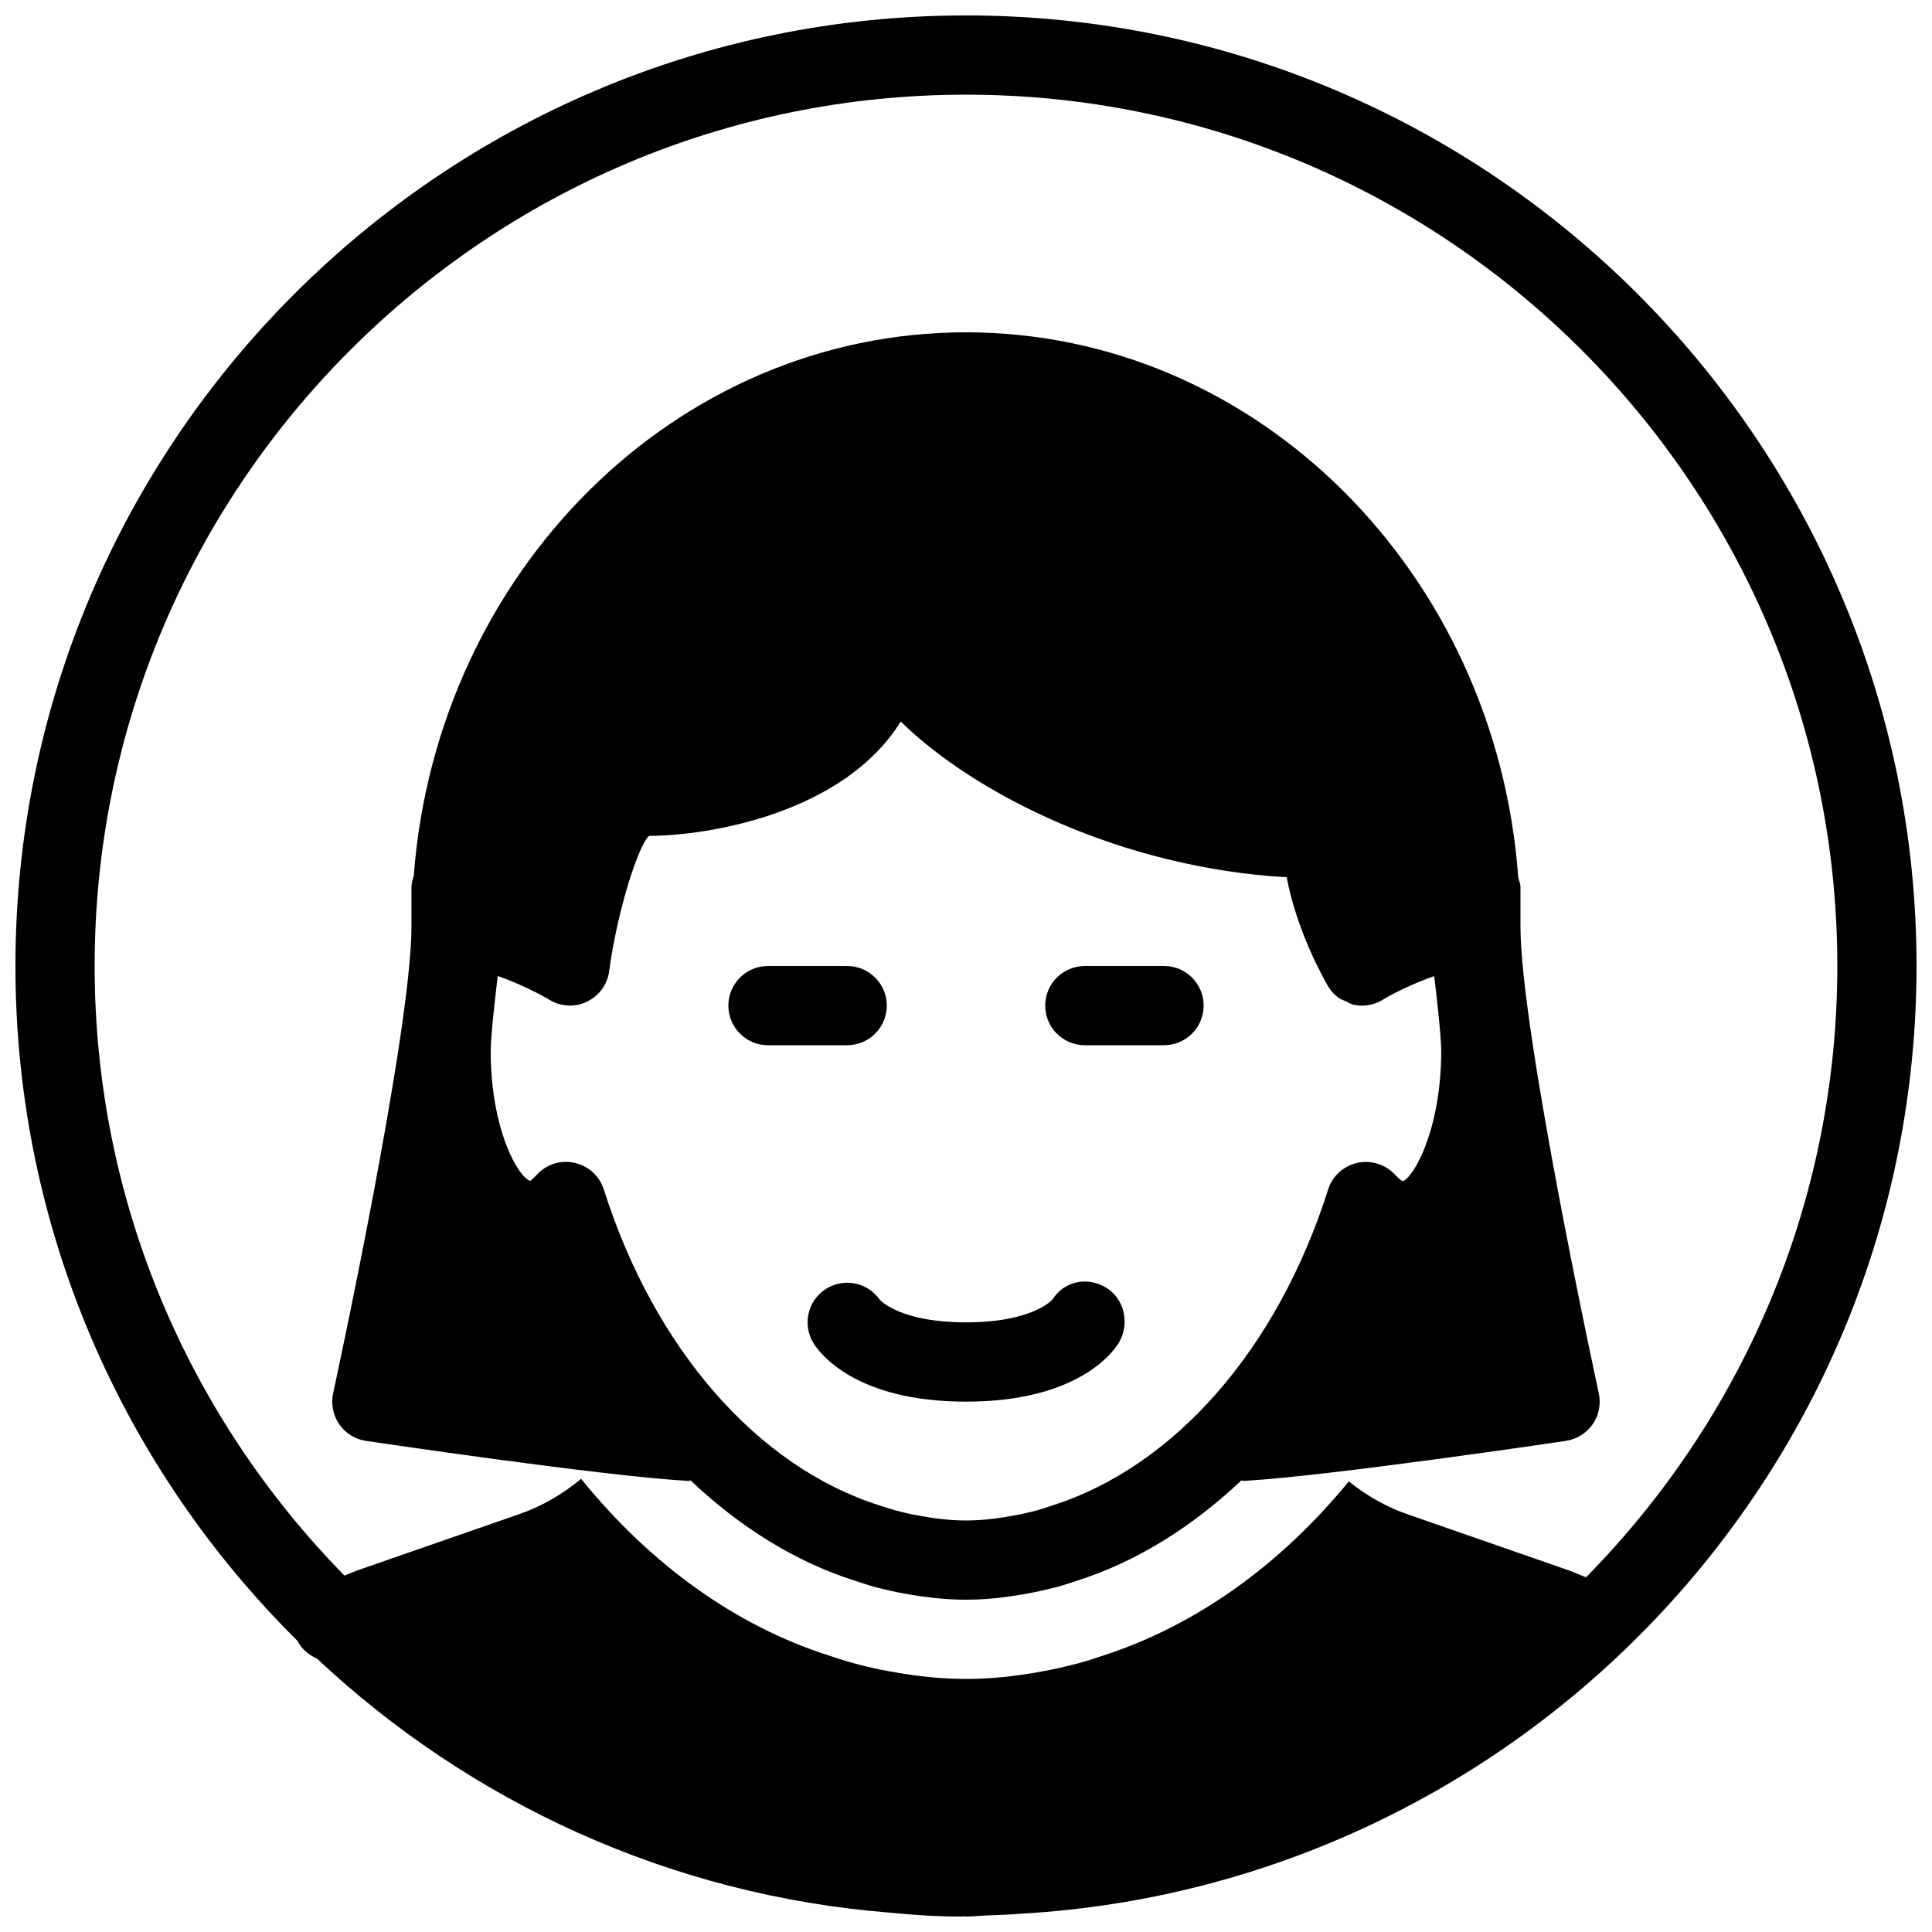
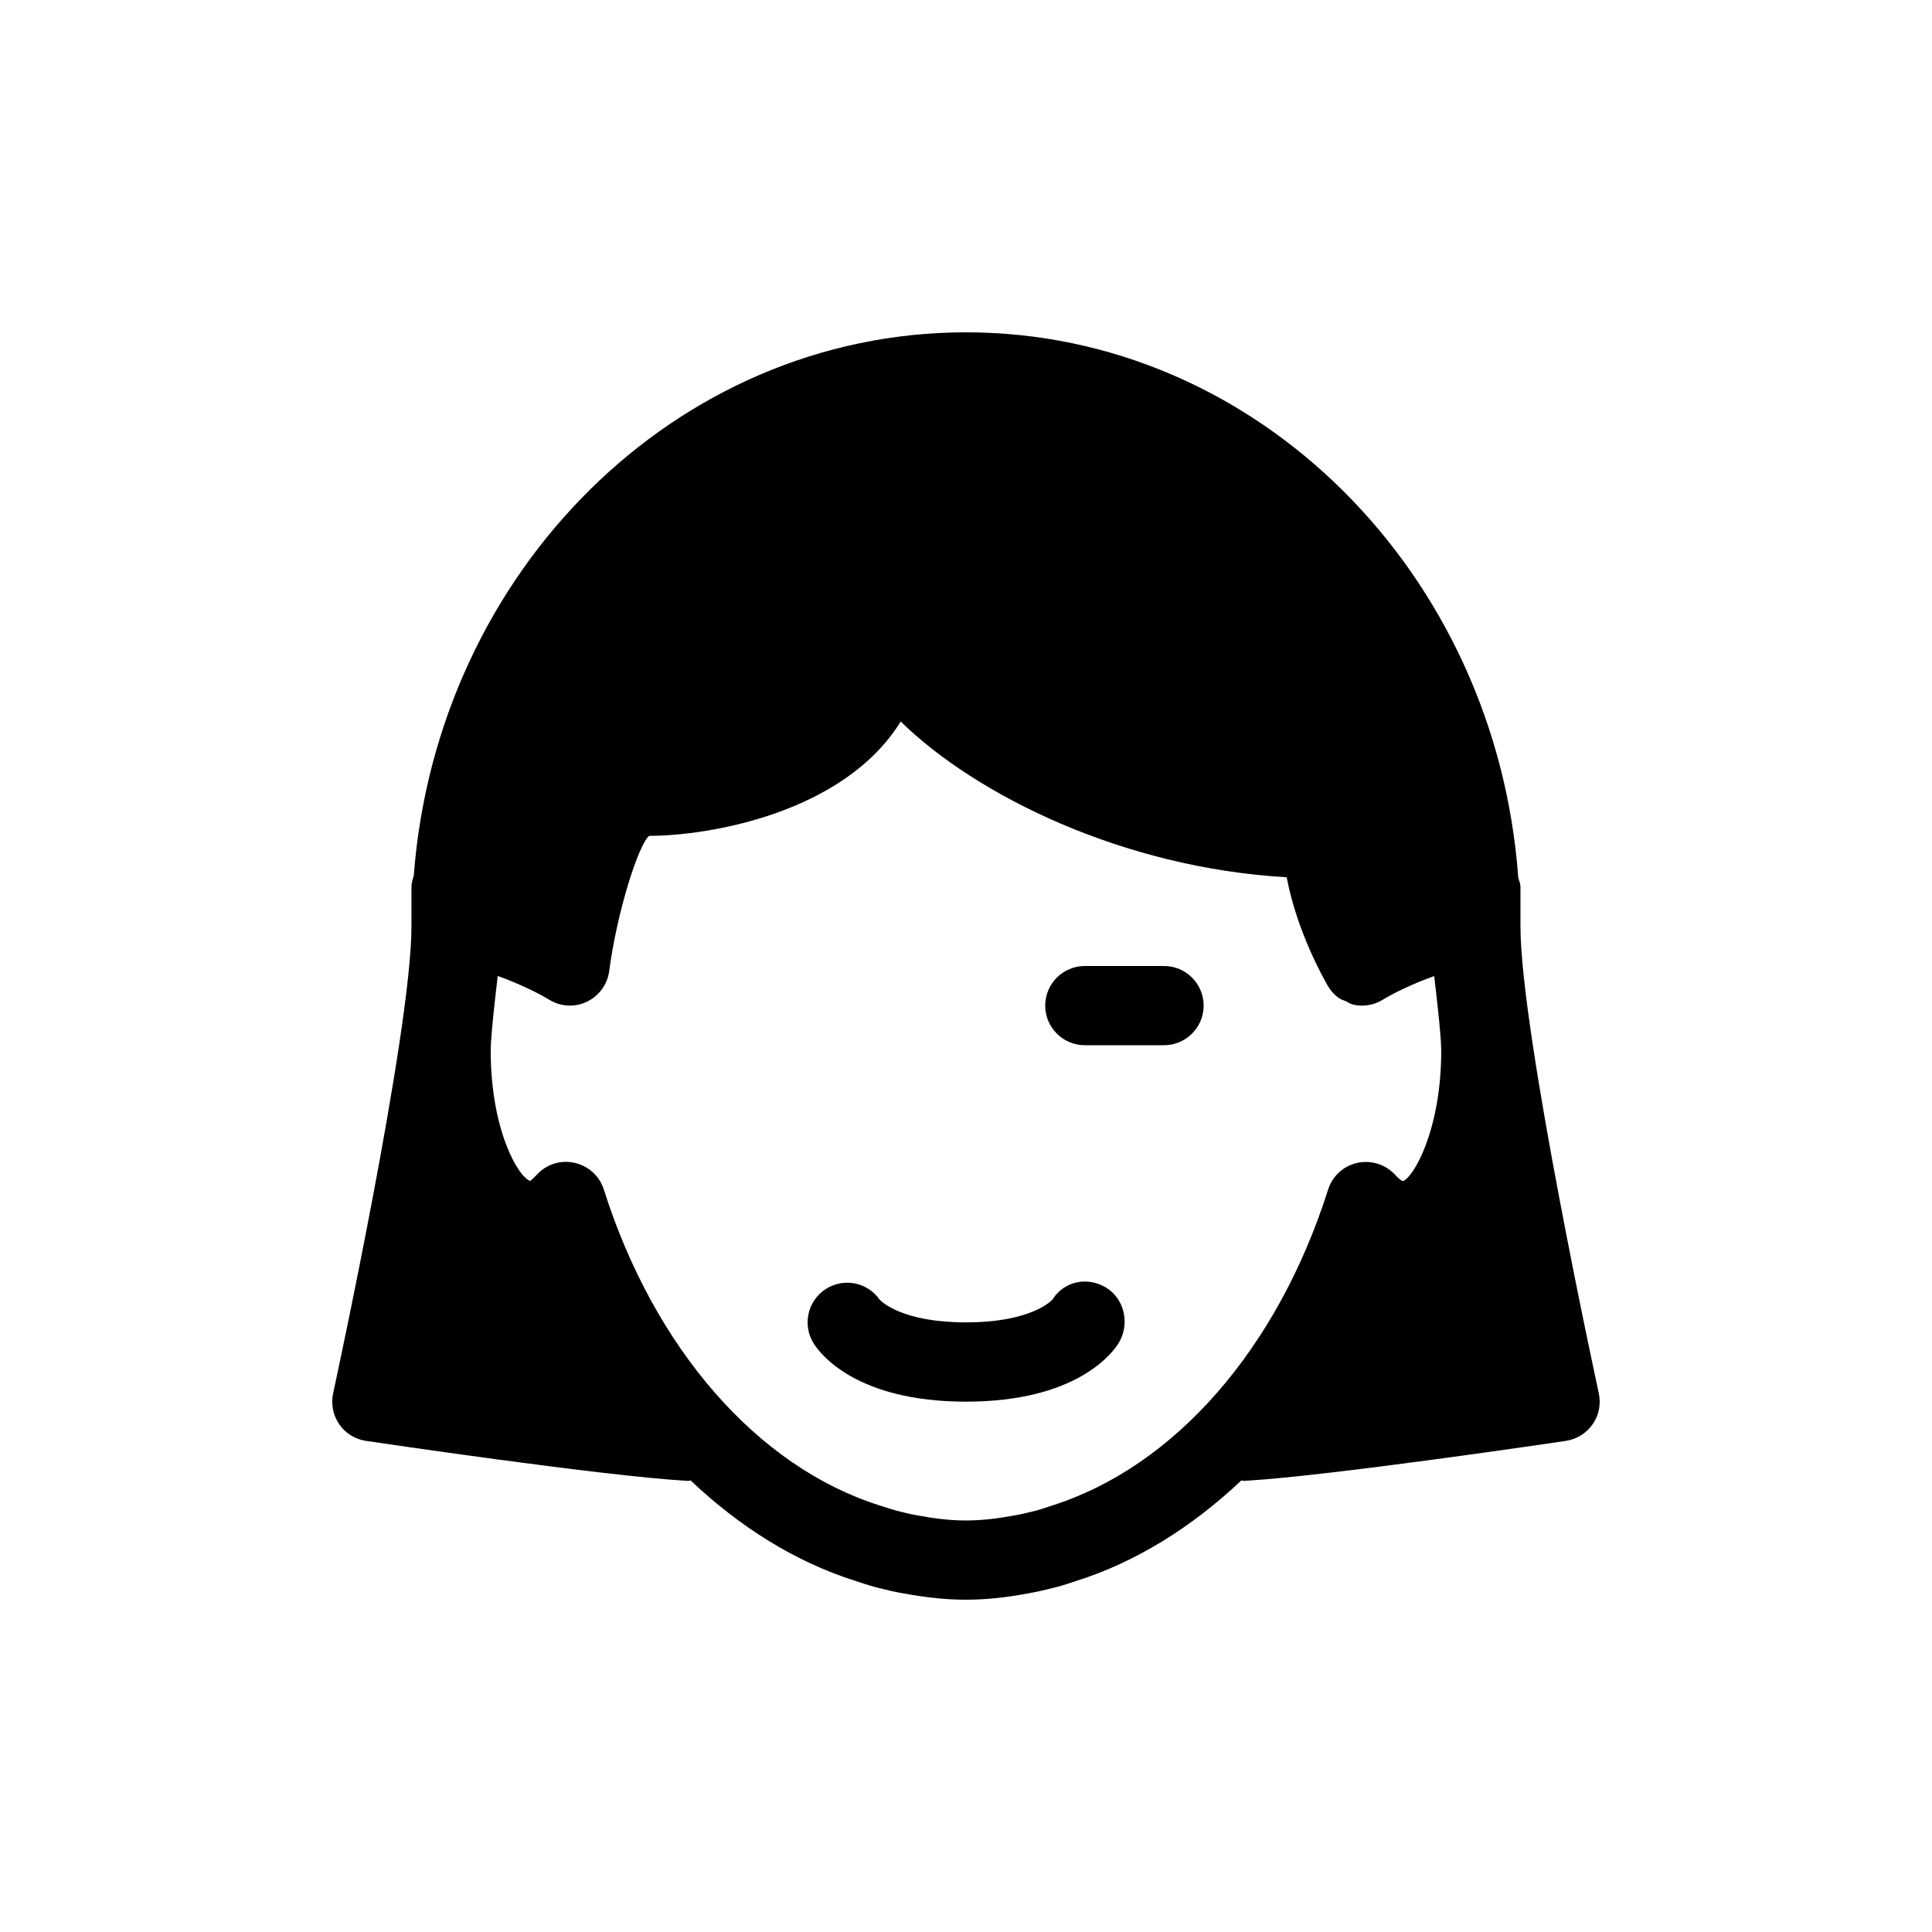
<svg xmlns="http://www.w3.org/2000/svg" width="800px" height="800px" version="1.1" viewBox="144 144 512 512">
  <defs>
    <clipPath id="a">
      <path d="m148.09 148.09h503.81v503.81h-503.81z" />
    </clipPath>
  </defs>
  <g clip-path="url(#a)">
-     <path d="m651.9 400c0-138.91-113-251.91-251.91-251.91-138.9 0-251.9 113-251.9 251.91 0 69.883 28.633 133.17 74.754 178.85 1.156 2.246 2.981 3.738 5.144 4.68 40.516 37.996 93.438 62.746 152.05 67.363 6.125 0.609 12.277 1.008 18.531 1.008 0.273 0 0.523-0.02 0.777-0.043 0.23 0 0.441 0.043 0.652 0.043 2.078 0 4.113-0.273 6.191-0.316 2.856-0.125 5.731-0.188 8.566-0.441 132.02-7.699 237.14-117.24 237.14-251.14zm-251.9-230.91c127.32 0 230.91 103.6 230.91 230.91 0 63.082-25.484 120.29-66.609 162-1.594-0.629-3.129-1.324-4.766-1.91l-42.676-14.84c-5.648-1.973-10.77-4.953-15.406-8.668-18.223 22.23-40.766 38.457-65.895 46.414-1.594 0.547-3.777 1.258-5.984 1.848-3.527 0.902-6.508 1.594-9.531 2.121-7.285 1.336-13.707 1.965-20.047 1.965-6.359 0-12.805-0.629-20.301-2.016-2.75-0.461-5.773-1.176-8.773-1.953-2.644-0.715-4.809-1.406-6.969-2.141-25.086-7.934-47.695-24.371-65.957-46.918-4.871 4.074-10.328 7.242-16.332 9.34l-42.699 14.84c-1.258 0.441-2.434 0.988-3.672 1.469-40.895-41.664-66.211-98.676-66.211-161.55 0-127.32 103.6-230.91 230.91-230.91z" />
-   </g>
-   <path d="m379.01 410.5c0-5.793-4.703-10.496-10.496-10.496h-20.992c-5.797 0-10.496 4.699-10.496 10.496 0 5.793 4.699 10.496 10.496 10.496h20.992c5.793 0 10.496-4.703 10.496-10.496z" />
+     </g>
  <path d="m452.48 400h-20.992c-5.793 0-10.496 4.703-10.496 10.496 0 5.793 4.703 10.496 10.496 10.496h20.992c5.793 0 10.496-4.703 10.496-10.496 0-5.797-4.703-10.496-10.496-10.496z" />
  <path d="m241 525.85c2.539 0.379 62.387 9.258 84.891 10.578 0.211 0.02 0.422 0.02 0.633 0.02 0.168 0 0.316-0.125 0.484-0.125 13.016 12.324 27.73 21.578 43.578 26.598 1.785 0.586 3.547 1.176 5.519 1.723 2.477 0.629 4.953 1.219 7.367 1.637 6.215 1.133 11.461 1.656 16.523 1.656 5.059 0 10.309-0.523 16.414-1.66 2.519-0.441 4.977-1.027 7.641-1.699 1.805-0.484 3.57-1.07 5.184-1.617 15.934-5.039 30.691-14.316 43.746-26.641 0.168 0 0.316 0.125 0.504 0.125 0.211 0 0.418 0 0.609-0.02 22.504-1.324 82.352-10.203 84.891-10.578 2.875-0.441 5.438-2.035 7.094-4.41 1.66-2.371 2.227-5.352 1.617-8.207-0.203-0.961-20.758-95.656-20.758-123.72v-10.496c0-0.859-0.379-1.637-0.586-2.457-5.856-80.695-69.191-144.49-146.36-144.49-77.02 0-140.27 63.543-146.34 144.03-0.297 0.941-0.609 1.91-0.609 2.918v10.496c0 28.047-20.551 122.76-20.762 123.73-0.609 2.832-0.02 5.816 1.617 8.207 1.637 2.394 4.238 3.969 7.094 4.41zm181.73 17.168c-1.387 0.461-2.793 0.922-4.031 1.281-1.953 0.484-3.883 0.965-5.961 1.324-4.199 0.777-8.418 1.32-12.742 1.32s-8.543-0.547-12.824-1.344c-1.973-0.336-3.926-0.82-5.688-1.281-1.426-0.398-2.812-0.859-4.387-1.363-32.371-10.242-59.703-41.543-73.074-83.715-1.133-3.57-4.094-6.277-7.766-7.074-3.715-0.84-7.496 0.398-10.012 3.168-1.051 1.156-1.785 1.594-1.637 1.637-3.156-0.773-10.566-13.434-10.566-34.488 0-4.031 1.387-15.91 1.867-19.836 5.879 2.078 11.23 4.809 13.582 6.254 3.043 1.891 6.824 2.121 10.035 0.566 3.211-1.531 5.457-4.578 5.918-8.102 2.121-16.102 7.852-33.652 10.582-35.855 15.934 0 51.684-6.066 66.672-30.293 19.984 19.543 58.84 38.773 102.29 41.27 2.688 14.379 9.93 27.121 10.914 28.801 0.715 1.238 1.66 2.289 2.793 3.129 0.586 0.441 1.301 0.629 1.973 0.922 0.609 0.273 1.133 0.691 1.785 0.84h0.02c0.02 0 0.02 0.02 0.02 0.02 0.82 0.215 1.641 0.301 2.457 0.301 1.953 0 3.883-0.547 5.562-1.594 2.184-1.363 7.598-4.137 13.562-6.234 0.484 3.941 1.867 15.781 1.867 19.812 0 21.055-7.43 33.734-10.203 34.531-0.188-0.062-0.945-0.504-2.016-1.68-2.539-2.769-6.34-3.945-10.012-3.168-3.672 0.82-6.613 3.504-7.746 7.074-13.371 42.195-40.703 73.473-73.238 83.777z" />
  <path d="m437.22 485.29c-4.914-3.066-11.211-1.828-14.273 3.066-0.043 0.062-5.246 6.086-22.945 6.086-16.836 0-22.355-5.438-22.902-6.047-3.168-4.535-9.383-5.836-14.148-2.856-4.914 3.066-6.402 9.551-3.336 14.465 1.613 2.606 11.121 15.449 40.387 15.449 29.262 0 38.773-12.848 40.391-15.43 3.062-4.91 1.762-11.648-3.172-14.734z" />
</svg>